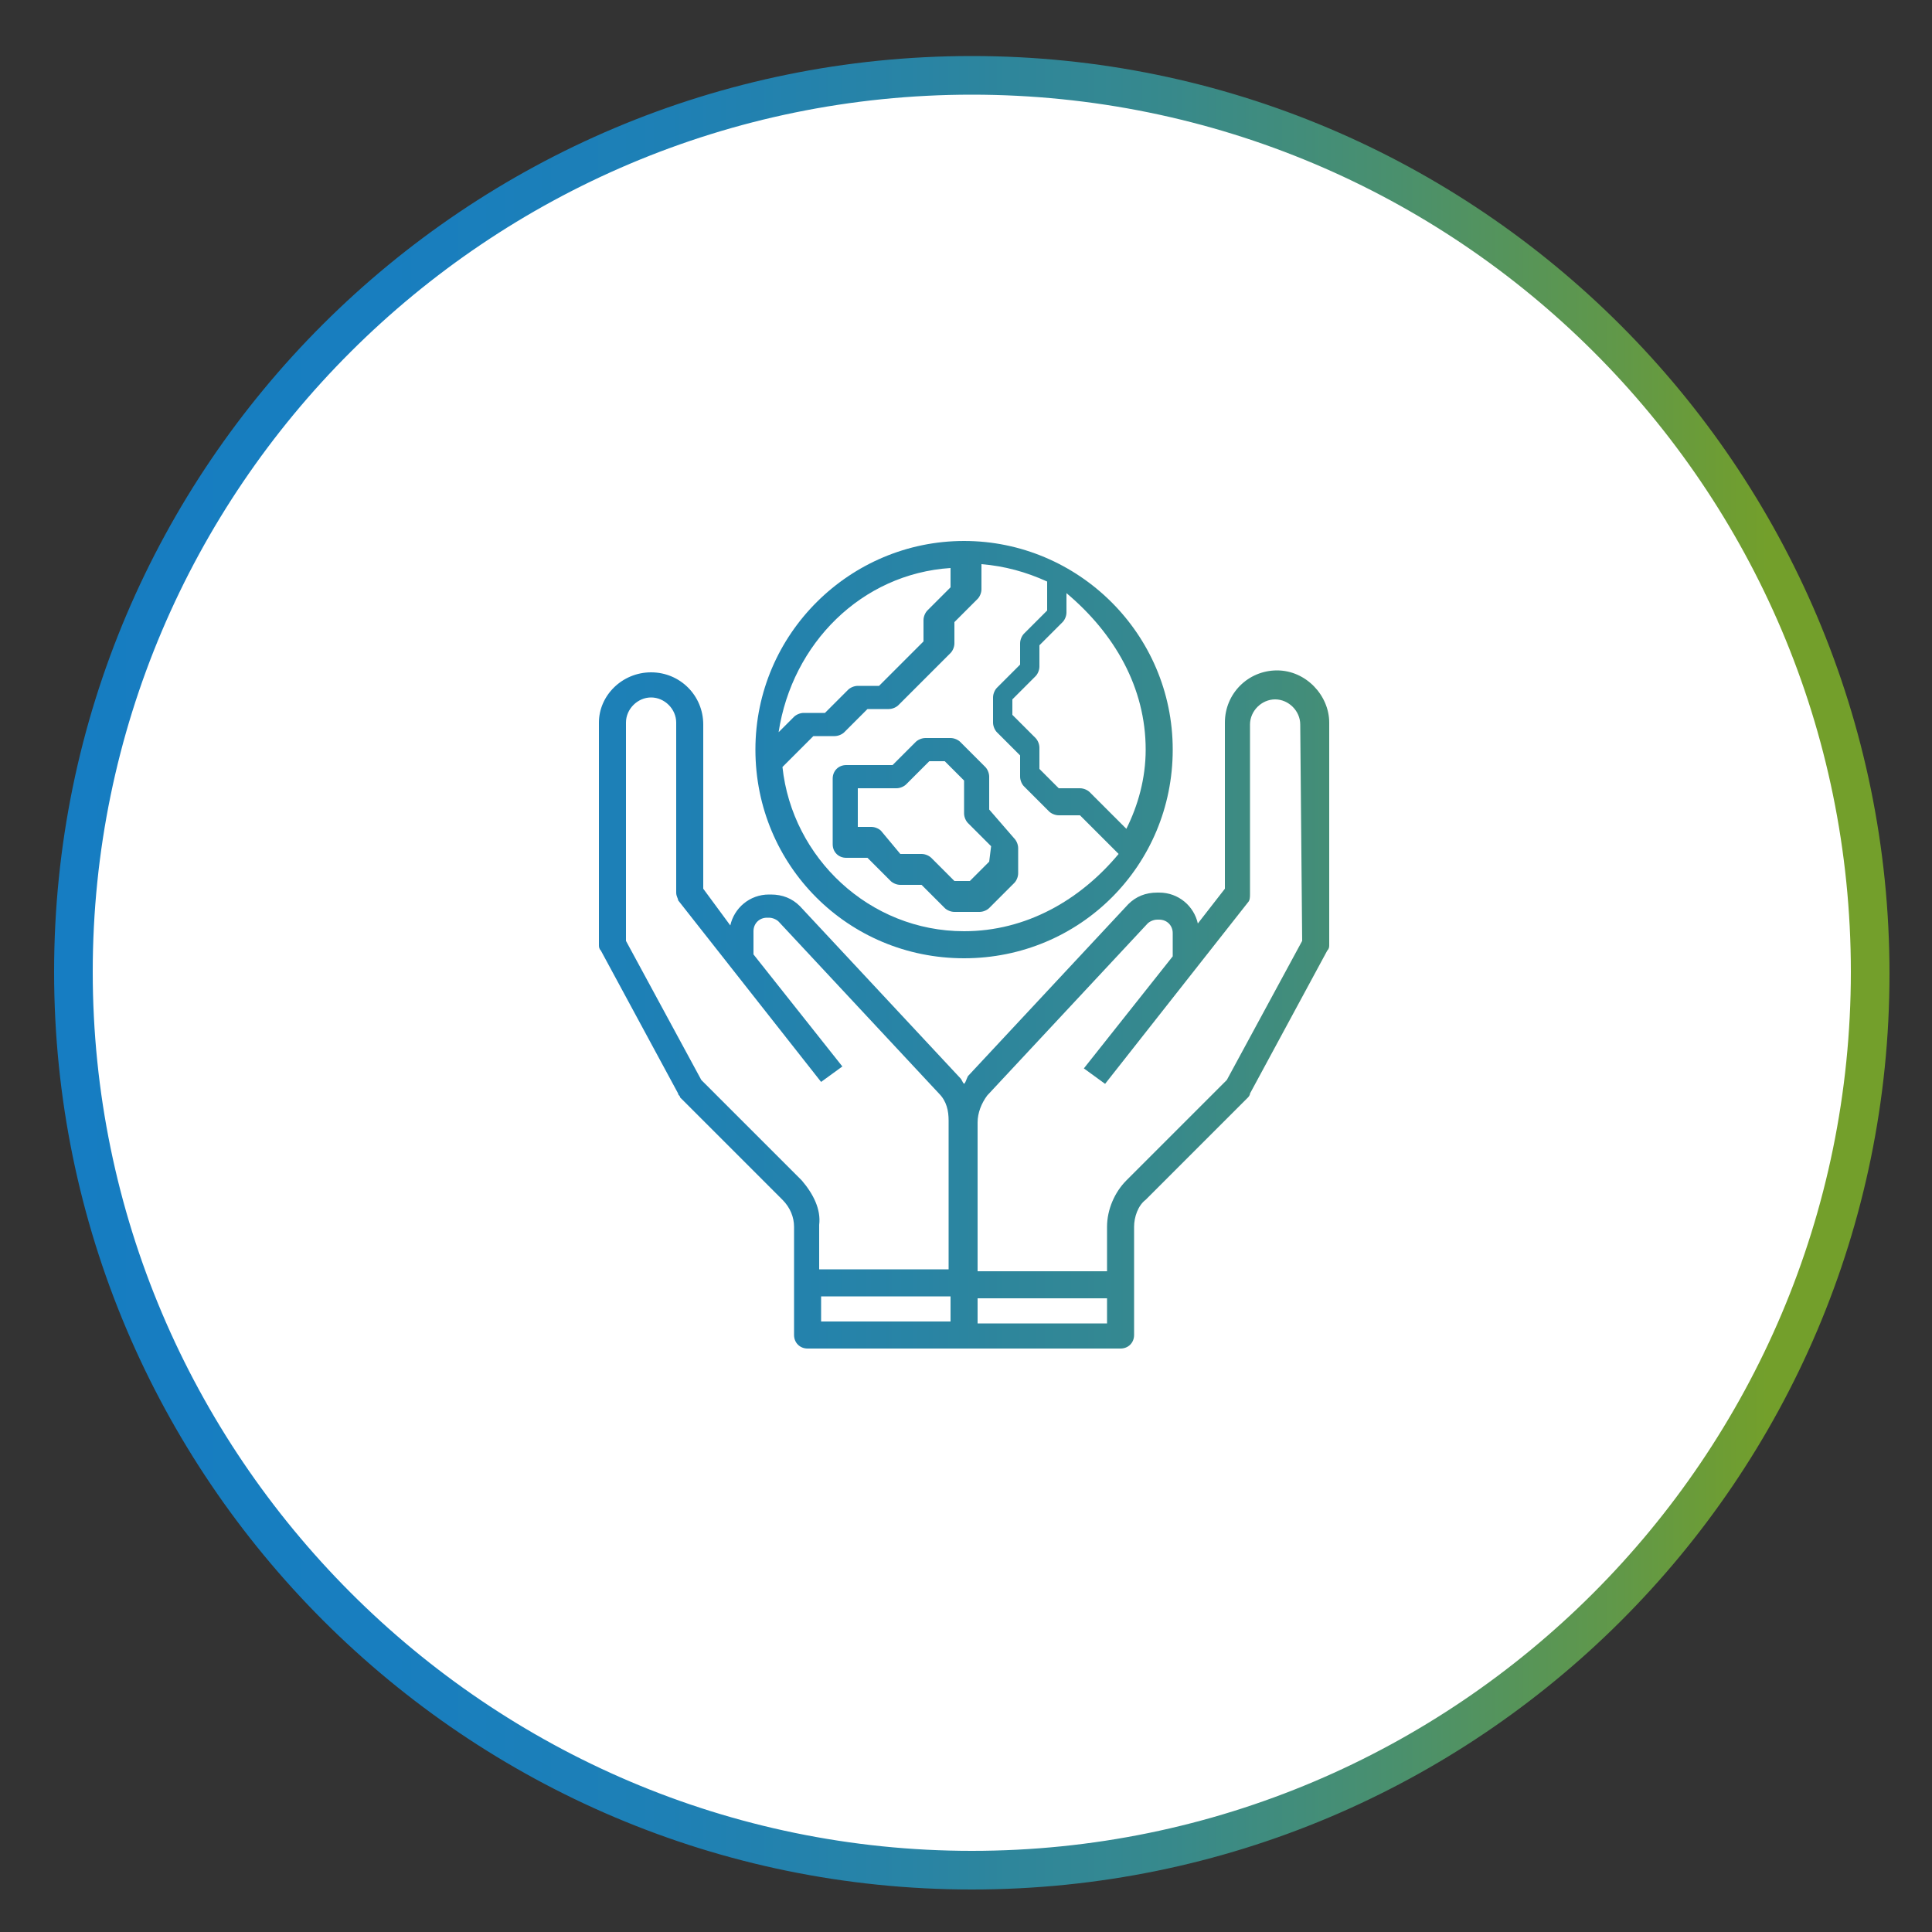
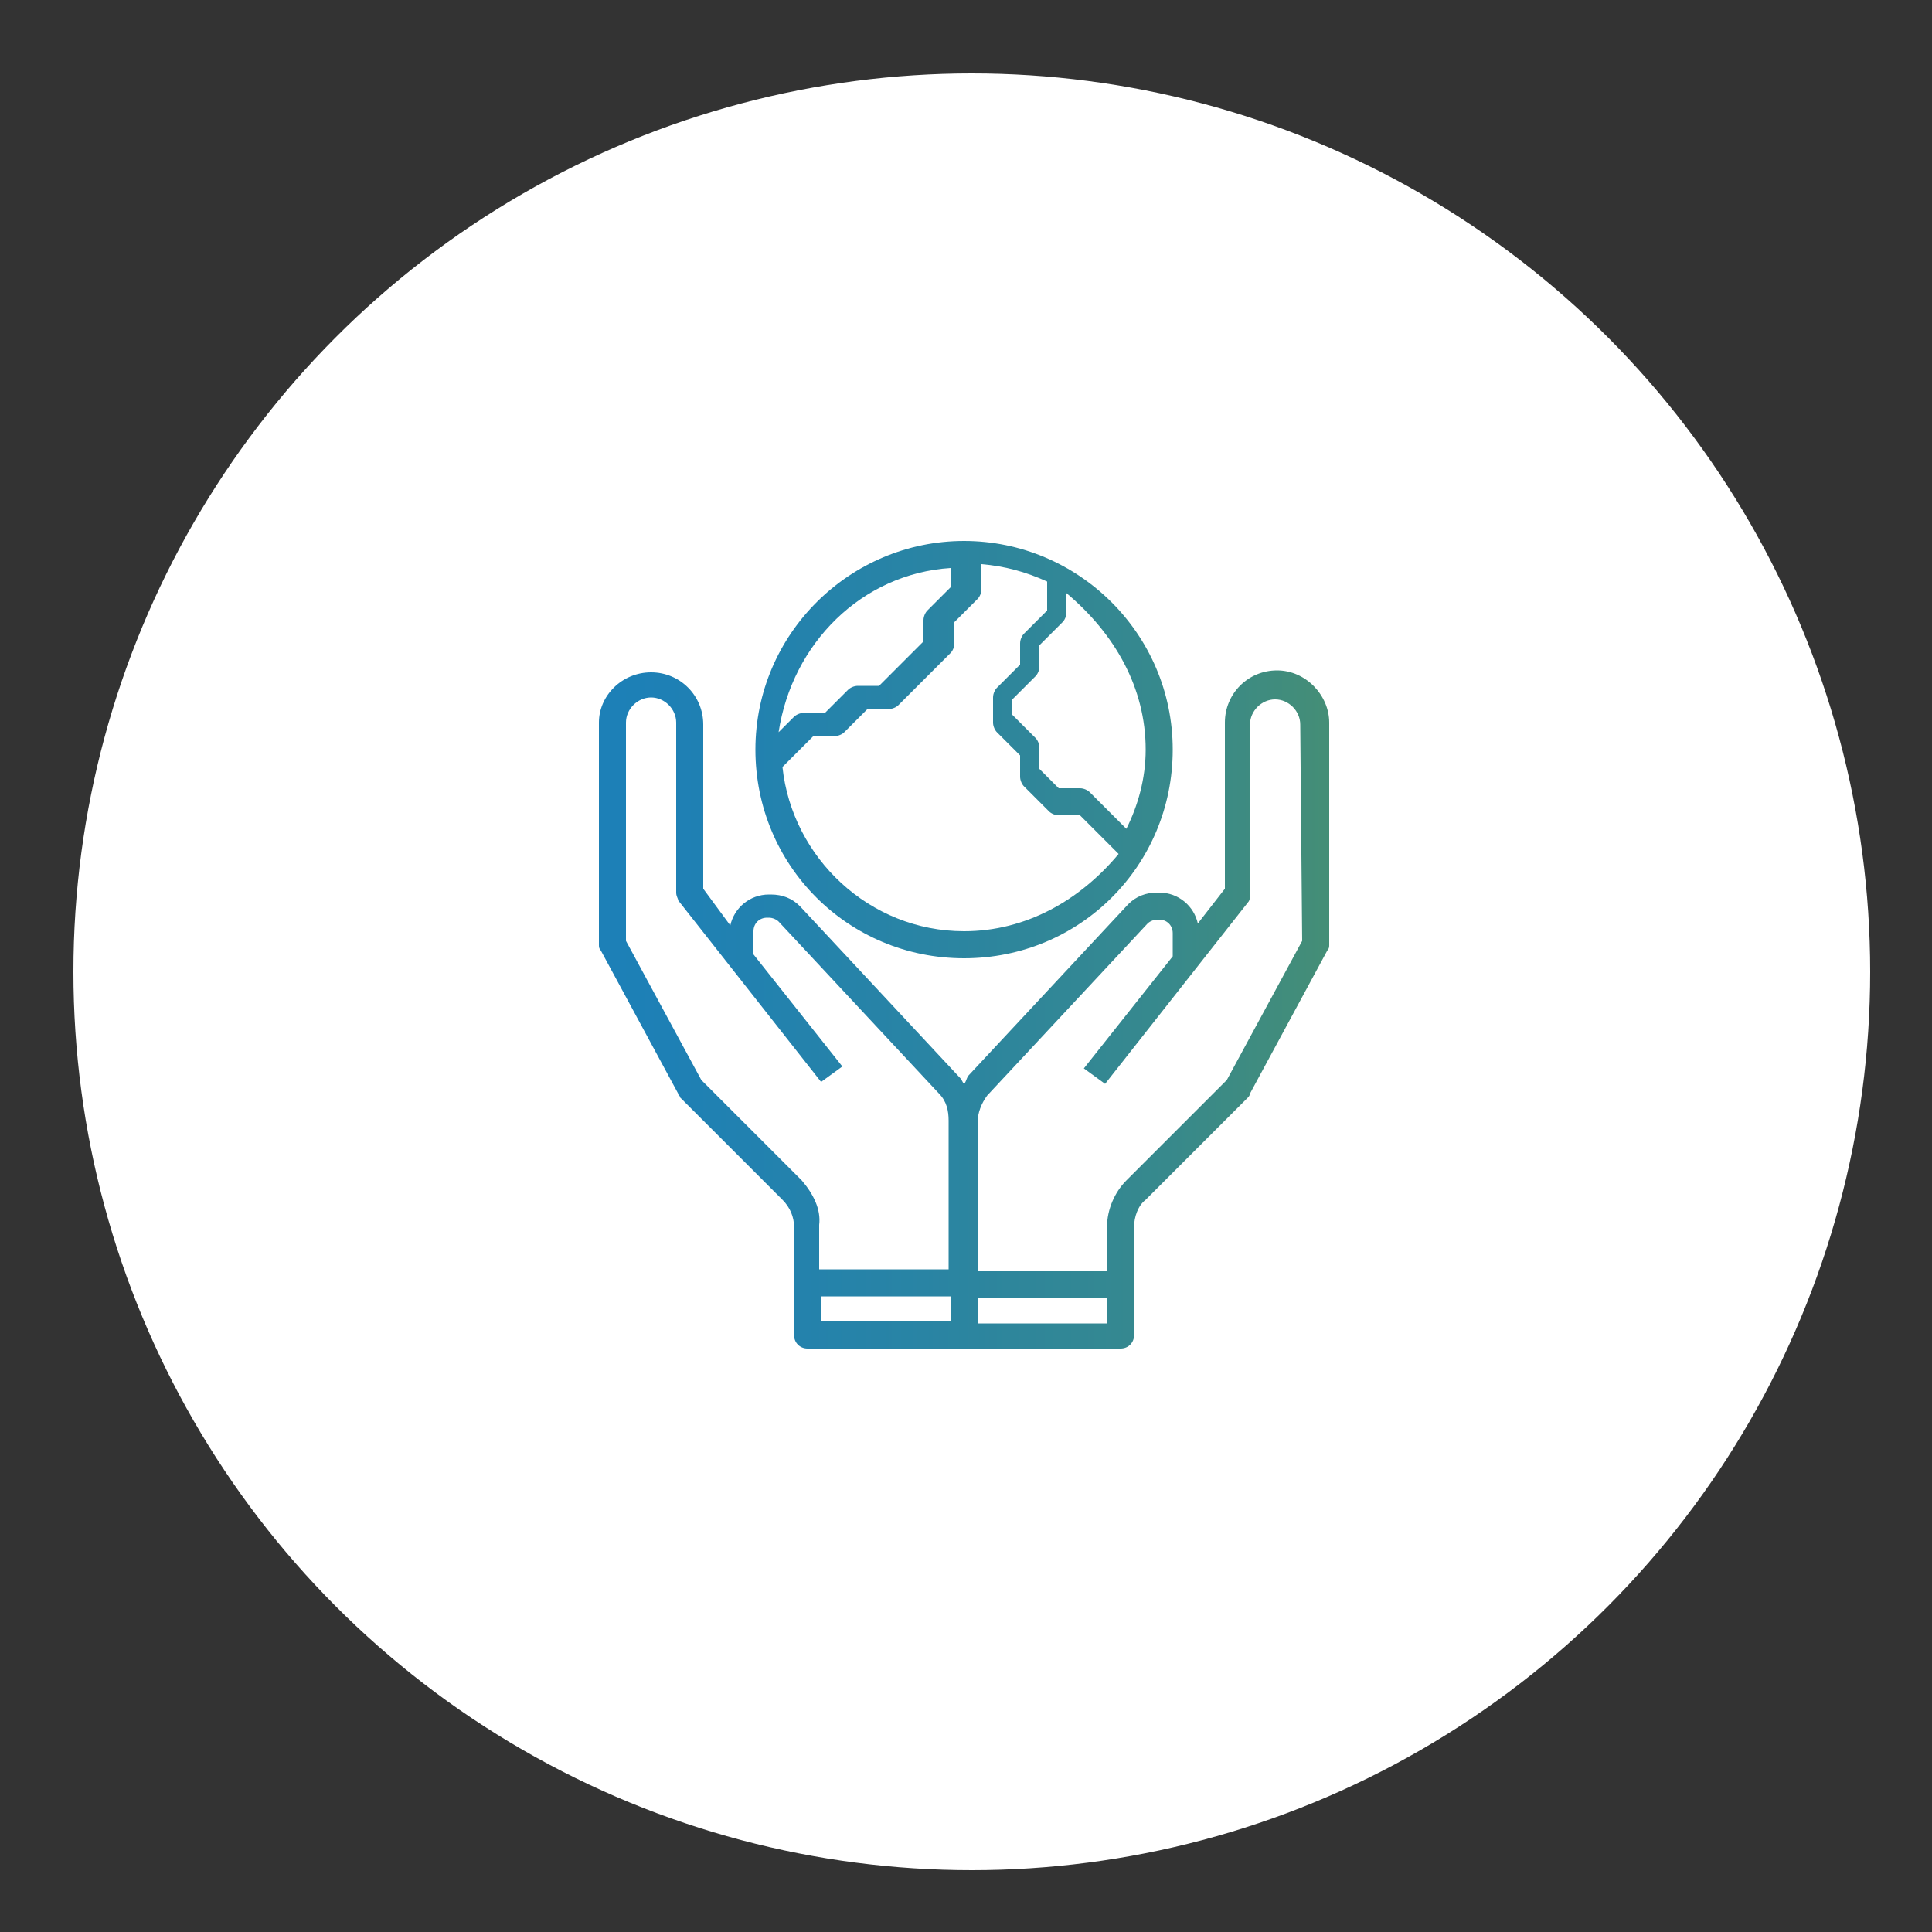
<svg xmlns="http://www.w3.org/2000/svg" version="1.1" id="Layer_1" x="0px" y="0px" viewBox="0 0 100 100" style="enable-background:new 0 0 100 100;" xml:space="preserve">
  <rect x="0" y="0" width="100" height="100" fill="#333333" stroke="none" />
  <style type="text/css">
	.st0{fill:#FFFFFF;}
	.st1{fill:url(#SVGID_1_);}
	.st2{fill:url(#SVGID_2_);}
	.st3{fill:url(#SVGID_3_);}
	.st4{fill:url(#SVGID_4_);}
</style>
  <g>
    <circle class="st0" cx="50.3" cy="50.3" r="46.5" />
    <linearGradient id="SVGID_1_" gradientUnits="userSpaceOnUse" x1="2" y1="50.35" x2="91.501" y2="50.35">
      <stop offset="0" style="stop-color:#167DC2" />
      <stop offset="0.202" style="stop-color:#187EBF" />
      <stop offset="0.364" style="stop-color:#1E80B5" />
      <stop offset="0.512" style="stop-color:#2984A4" />
      <stop offset="0.652" style="stop-color:#37898C" />
      <stop offset="0.786" style="stop-color:#4A906D" />
      <stop offset="0.915" style="stop-color:#619848" />
      <stop offset="1" style="stop-color:#739F2B" />
    </linearGradient>
-     <path class="st1" d="M50.3,97.8c-26.2,0-47.5-21.3-47.5-47.5S24.1,2.9,50.3,2.9s47.5,21.3,47.5,47.5S76.5,97.8,50.3,97.8z    M50.3,4.9C25.2,4.9,4.8,25.3,4.8,50.3s20.4,45.5,45.5,45.5s45.5-20.4,45.5-45.5S75.4,4.9,50.3,4.9z" />
  </g>
  <g>
    <linearGradient id="SVGID_2_" gradientUnits="userSpaceOnUse" x1="2" y1="52.25" x2="91.501" y2="52.25">
      <stop offset="0" style="stop-color:#167DC2" />
      <stop offset="0.202" style="stop-color:#187EBF" />
      <stop offset="0.364" style="stop-color:#1E80B5" />
      <stop offset="0.512" style="stop-color:#2984A4" />
      <stop offset="0.652" style="stop-color:#37898C" />
      <stop offset="0.786" style="stop-color:#4A906D" />
      <stop offset="0.915" style="stop-color:#619848" />
      <stop offset="1" style="stop-color:#739F2B" />
    </linearGradient>
    <path class="st2" d="M66.1,34.7c-1.5,0-2.7,1.2-2.7,2.7V46L62,47.8c-0.2-0.9-1-1.6-2-1.6h-0.1c-0.6,0-1.1,0.2-1.5,0.6l-8.3,8.9   C50,55.9,50,56,49.9,56.1c-0.1-0.1-0.1-0.2-0.2-0.3l-8.3-8.9c-0.4-0.4-0.9-0.6-1.5-0.6h-0.1c-1,0-1.8,0.7-2,1.6L36.4,46v-8.5   c0-1.5-1.2-2.7-2.7-2.7S31,36,31,37.4v11.5c0,0.1,0,0.2,0.1,0.3l4,7.4c0,0.1,0.1,0.1,0.1,0.2l5.3,5.3c0.4,0.4,0.6,0.9,0.6,1.4v5.6   c0,0.4,0.3,0.7,0.7,0.7H58c0.4,0,0.7-0.3,0.7-0.7v-5.6c0-0.5,0.2-1.1,0.6-1.4l5.3-5.3c0,0,0.1-0.1,0.1-0.2l4-7.4   c0.1-0.1,0.1-0.2,0.1-0.3V37.4C68.8,36,67.6,34.7,66.1,34.7L66.1,34.7z M41.5,61.1l-5.2-5.2l-3.9-7.2V37.4c0-0.7,0.6-1.3,1.3-1.3   s1.3,0.6,1.3,1.3v8.8c0,0.2,0.1,0.3,0.1,0.4l7.4,9.4l1.1-0.8L39,49.4v-1.2c0-0.4,0.3-0.7,0.7-0.7h0.1c0.2,0,0.4,0.1,0.5,0.2   l8.3,8.9c0.4,0.4,0.5,0.9,0.5,1.4v7.7h-6.7v-2.3C42.5,62.6,42.1,61.8,41.5,61.1L41.5,61.1z M42.5,67.1h6.7v1.3h-6.7V67.1z    M50.6,68.5v-1.3h6.7v1.3H50.6z M67.4,48.7l-3.9,7.2l-5.2,5.2c-0.6,0.6-1,1.5-1,2.4v2.3h-6.7v-7.7c0-0.5,0.2-1,0.5-1.4l8.3-8.9   c0.1-0.1,0.3-0.2,0.5-0.2H60c0.4,0,0.7,0.3,0.7,0.7v1.2l-4.6,5.8l1.1,0.8l7.4-9.4c0.1-0.1,0.1-0.3,0.1-0.4v-8.8   c0-0.7,0.6-1.3,1.3-1.3c0.7,0,1.3,0.6,1.3,1.3L67.4,48.7L67.4,48.7z" />
    <linearGradient id="SVGID_3_" gradientUnits="userSpaceOnUse" x1="2" y1="38.8" x2="91.501" y2="38.8">
      <stop offset="0" style="stop-color:#167DC2" />
      <stop offset="0.202" style="stop-color:#187EBF" />
      <stop offset="0.364" style="stop-color:#1E80B5" />
      <stop offset="0.512" style="stop-color:#2984A4" />
      <stop offset="0.652" style="stop-color:#37898C" />
      <stop offset="0.786" style="stop-color:#4A906D" />
      <stop offset="0.915" style="stop-color:#619848" />
      <stop offset="1" style="stop-color:#739F2B" />
    </linearGradient>
    <path class="st3" d="M49.9,49.6c6,0,10.8-4.8,10.8-10.8S55.8,28,49.9,28s-10.8,4.8-10.8,10.8S43.9,49.6,49.9,49.6L49.9,49.6z    M49.9,48.2c-4.9,0-8.9-3.8-9.4-8.5l1.6-1.6h1.1c0.2,0,0.4-0.1,0.5-0.2l1.2-1.2H46c0.2,0,0.4-0.1,0.5-0.2l2.7-2.7   c0.1-0.1,0.2-0.3,0.2-0.5v-1.1l1.2-1.2c0.1-0.1,0.2-0.3,0.2-0.5v-1.3c1.2,0.1,2.3,0.4,3.4,0.9v1.5L53,32.8   c-0.1,0.1-0.2,0.3-0.2,0.5v1.1l-1.2,1.2c-0.1,0.1-0.2,0.3-0.2,0.5v1.3c0,0.2,0.1,0.4,0.2,0.5l1.2,1.2v1.1c0,0.2,0.1,0.4,0.2,0.5   l1.3,1.3c0.1,0.1,0.3,0.2,0.5,0.2h1.1l2,2C55.9,46.6,53.1,48.2,49.9,48.2L49.9,48.2z M59.3,38.8c0,1.5-0.4,2.9-1,4.1L56.4,41   c-0.1-0.1-0.3-0.2-0.5-0.2h-1.1l-1-1v-1.1c0-0.2-0.1-0.4-0.2-0.5L52.4,37v-0.8l1.2-1.2c0.1-0.1,0.2-0.3,0.2-0.5v-1.1l1.2-1.2   c0.1-0.1,0.2-0.3,0.2-0.5v-1C57.7,32.8,59.3,35.6,59.3,38.8L59.3,38.8z M49.2,29.4v1L48,31.6c-0.1,0.1-0.2,0.3-0.2,0.5v1.1   l-2.3,2.3h-1.1c-0.2,0-0.4,0.1-0.5,0.2l-1.2,1.2h-1.1c-0.2,0-0.4,0.1-0.5,0.2l-0.8,0.8C41,33.3,44.6,29.7,49.2,29.4L49.2,29.4z" />
    <linearGradient id="SVGID_4_" gradientUnits="userSpaceOnUse" x1="2" y1="42.7" x2="91.501" y2="42.7">
      <stop offset="0" style="stop-color:#167DC2" />
      <stop offset="0.202" style="stop-color:#187EBF" />
      <stop offset="0.364" style="stop-color:#1E80B5" />
      <stop offset="0.512" style="stop-color:#2984A4" />
      <stop offset="0.652" style="stop-color:#37898C" />
      <stop offset="0.786" style="stop-color:#4A906D" />
      <stop offset="0.915" style="stop-color:#619848" />
      <stop offset="1" style="stop-color:#739F2B" />
    </linearGradient>
-     <path class="st4" d="M51.2,41.9v-1.7c0-0.2-0.1-0.4-0.2-0.5l-1.3-1.3c-0.1-0.1-0.3-0.2-0.5-0.2h-1.3c-0.2,0-0.4,0.1-0.5,0.2   l-1.2,1.2h-2.4c-0.4,0-0.7,0.3-0.7,0.7v3.4c0,0.4,0.3,0.7,0.7,0.7h1.1l1.2,1.2c0.1,0.1,0.3,0.2,0.5,0.2h1.1l1.2,1.2   c0.1,0.1,0.3,0.2,0.5,0.2h1.3c0.2,0,0.4-0.1,0.5-0.2l1.3-1.3c0.1-0.1,0.2-0.3,0.2-0.5v-1.3c0-0.2-0.1-0.4-0.2-0.5L51.2,41.9z    M51.2,44.6l-1,1h-0.8l-1.2-1.2c-0.1-0.1-0.3-0.2-0.5-0.2h-1.1l-1-1.2c-0.1-0.1-0.3-0.2-0.5-0.2h-0.7v-2h2c0.2,0,0.4-0.1,0.5-0.2   l1.2-1.2h0.8l1,1v1.7c0,0.2,0.1,0.4,0.2,0.5l1.2,1.2L51.2,44.6L51.2,44.6z" />
  </g>
</svg>